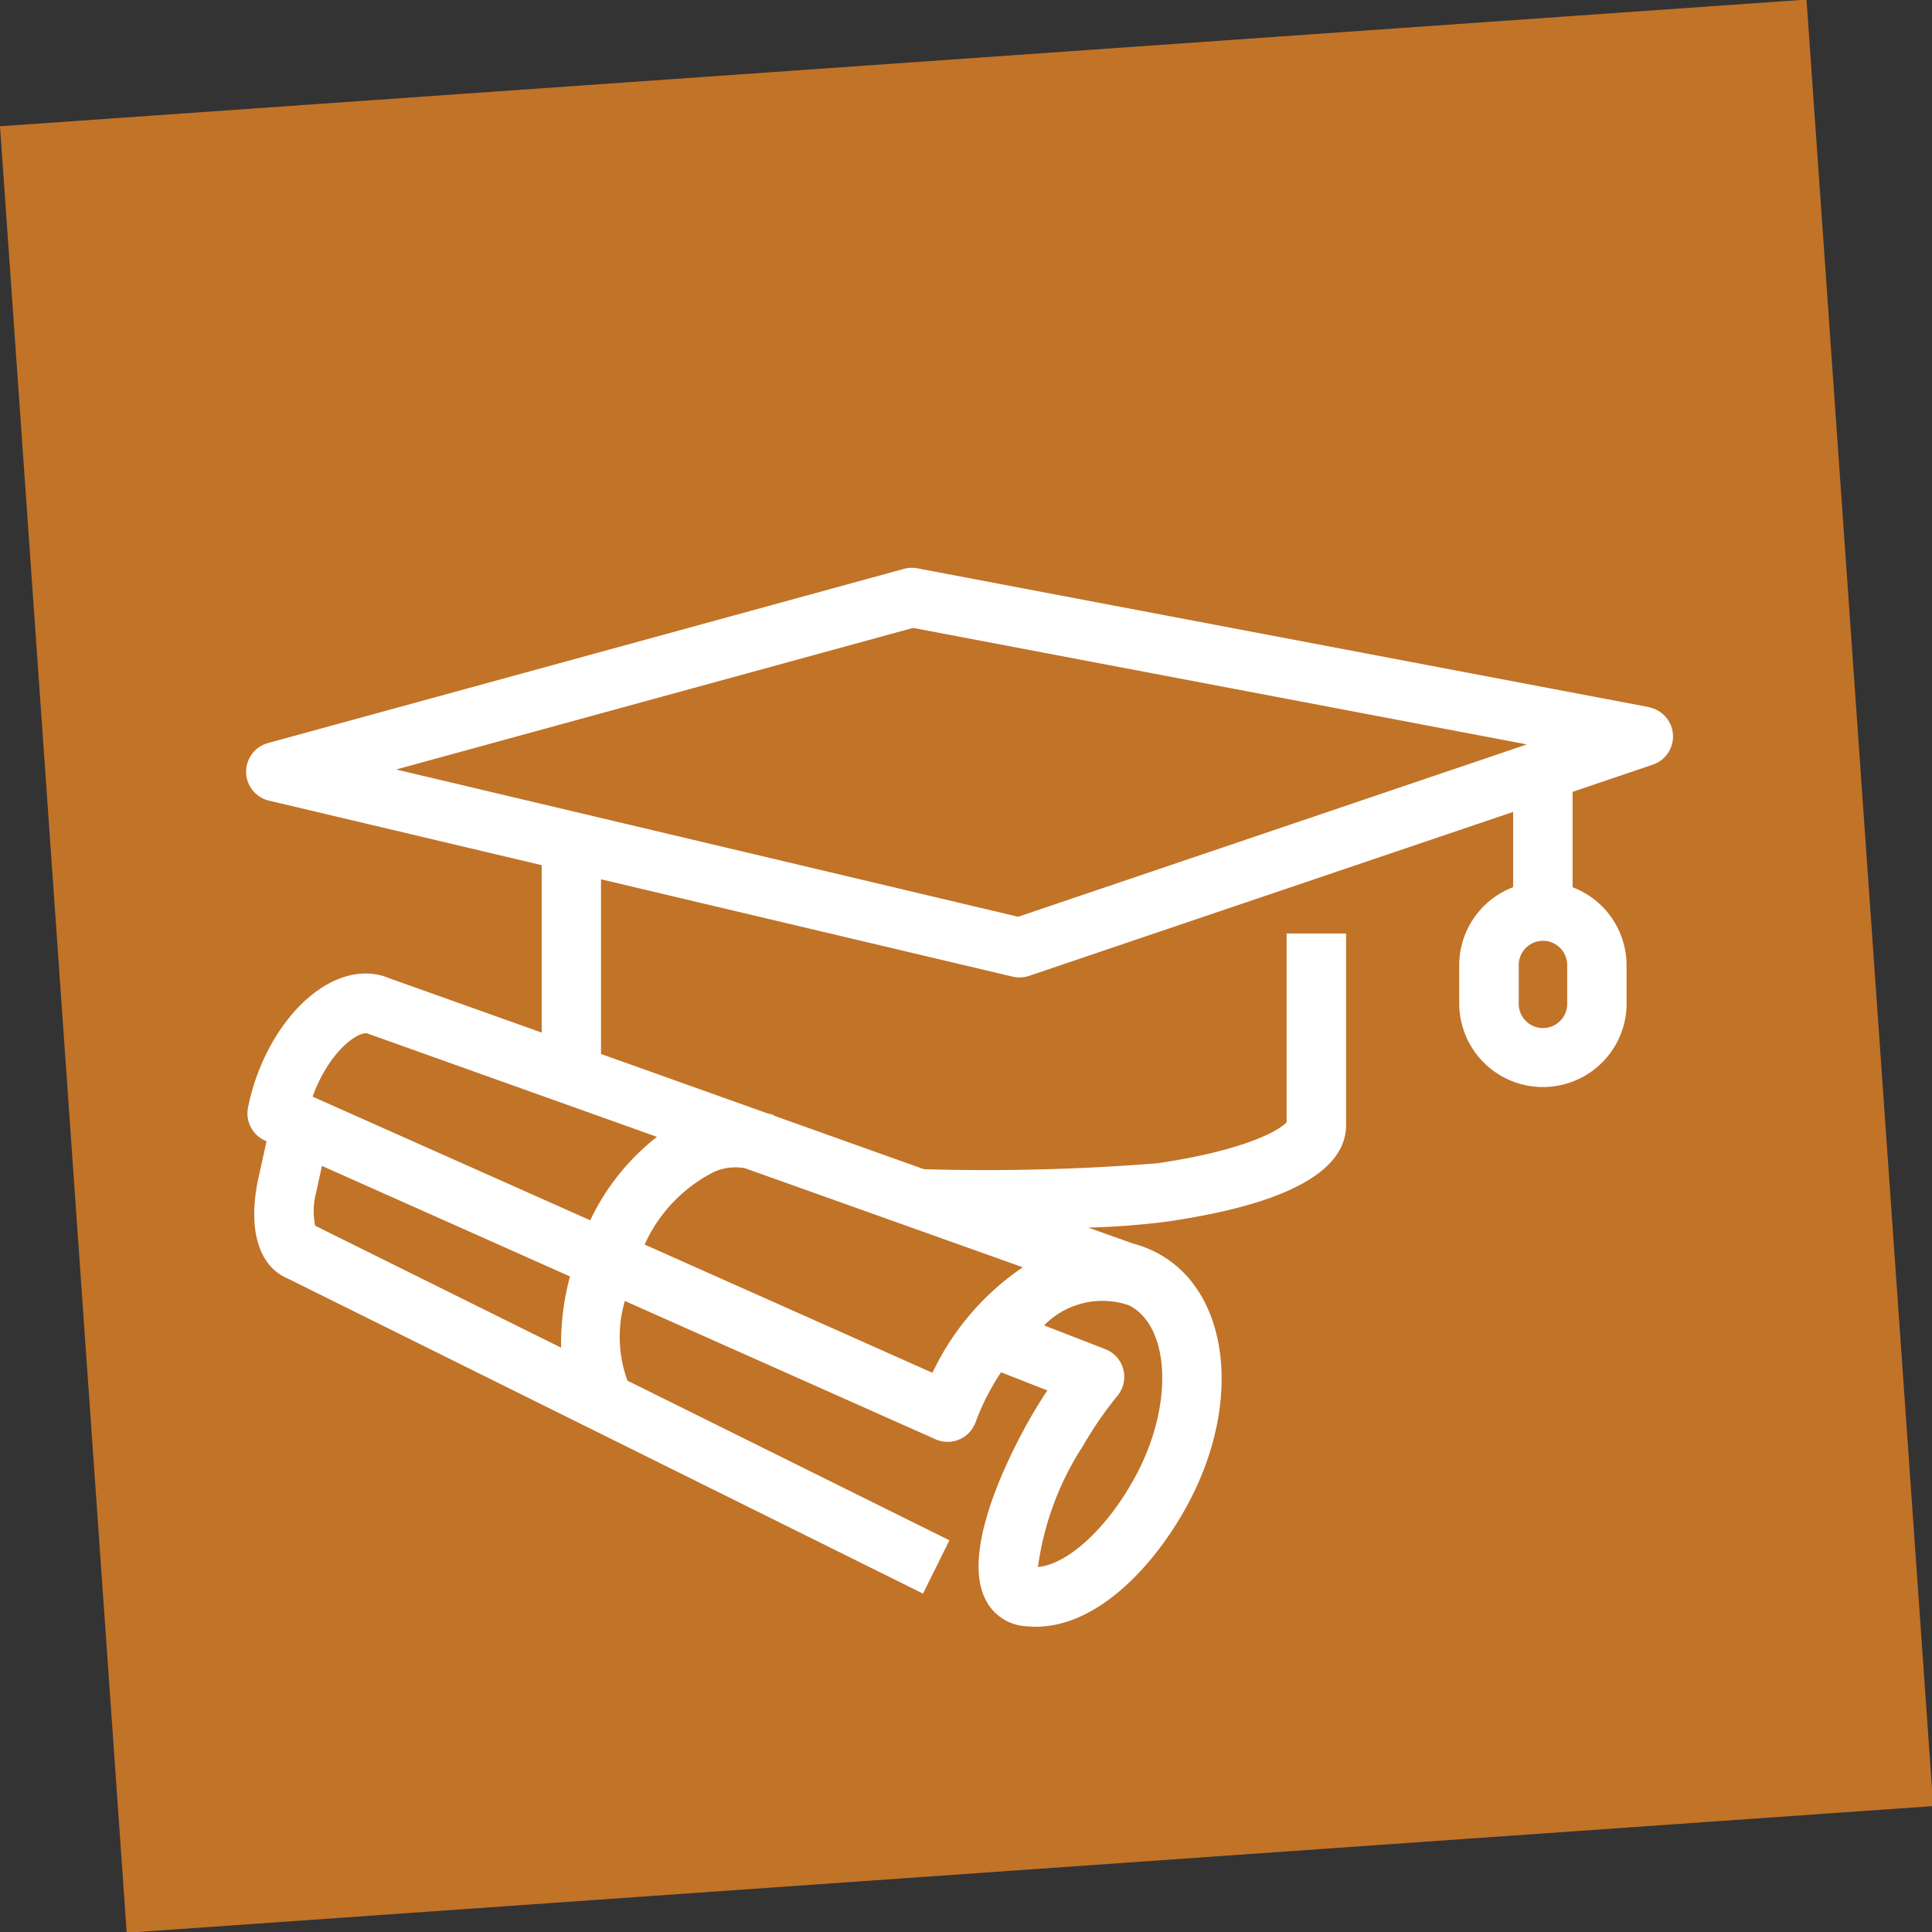
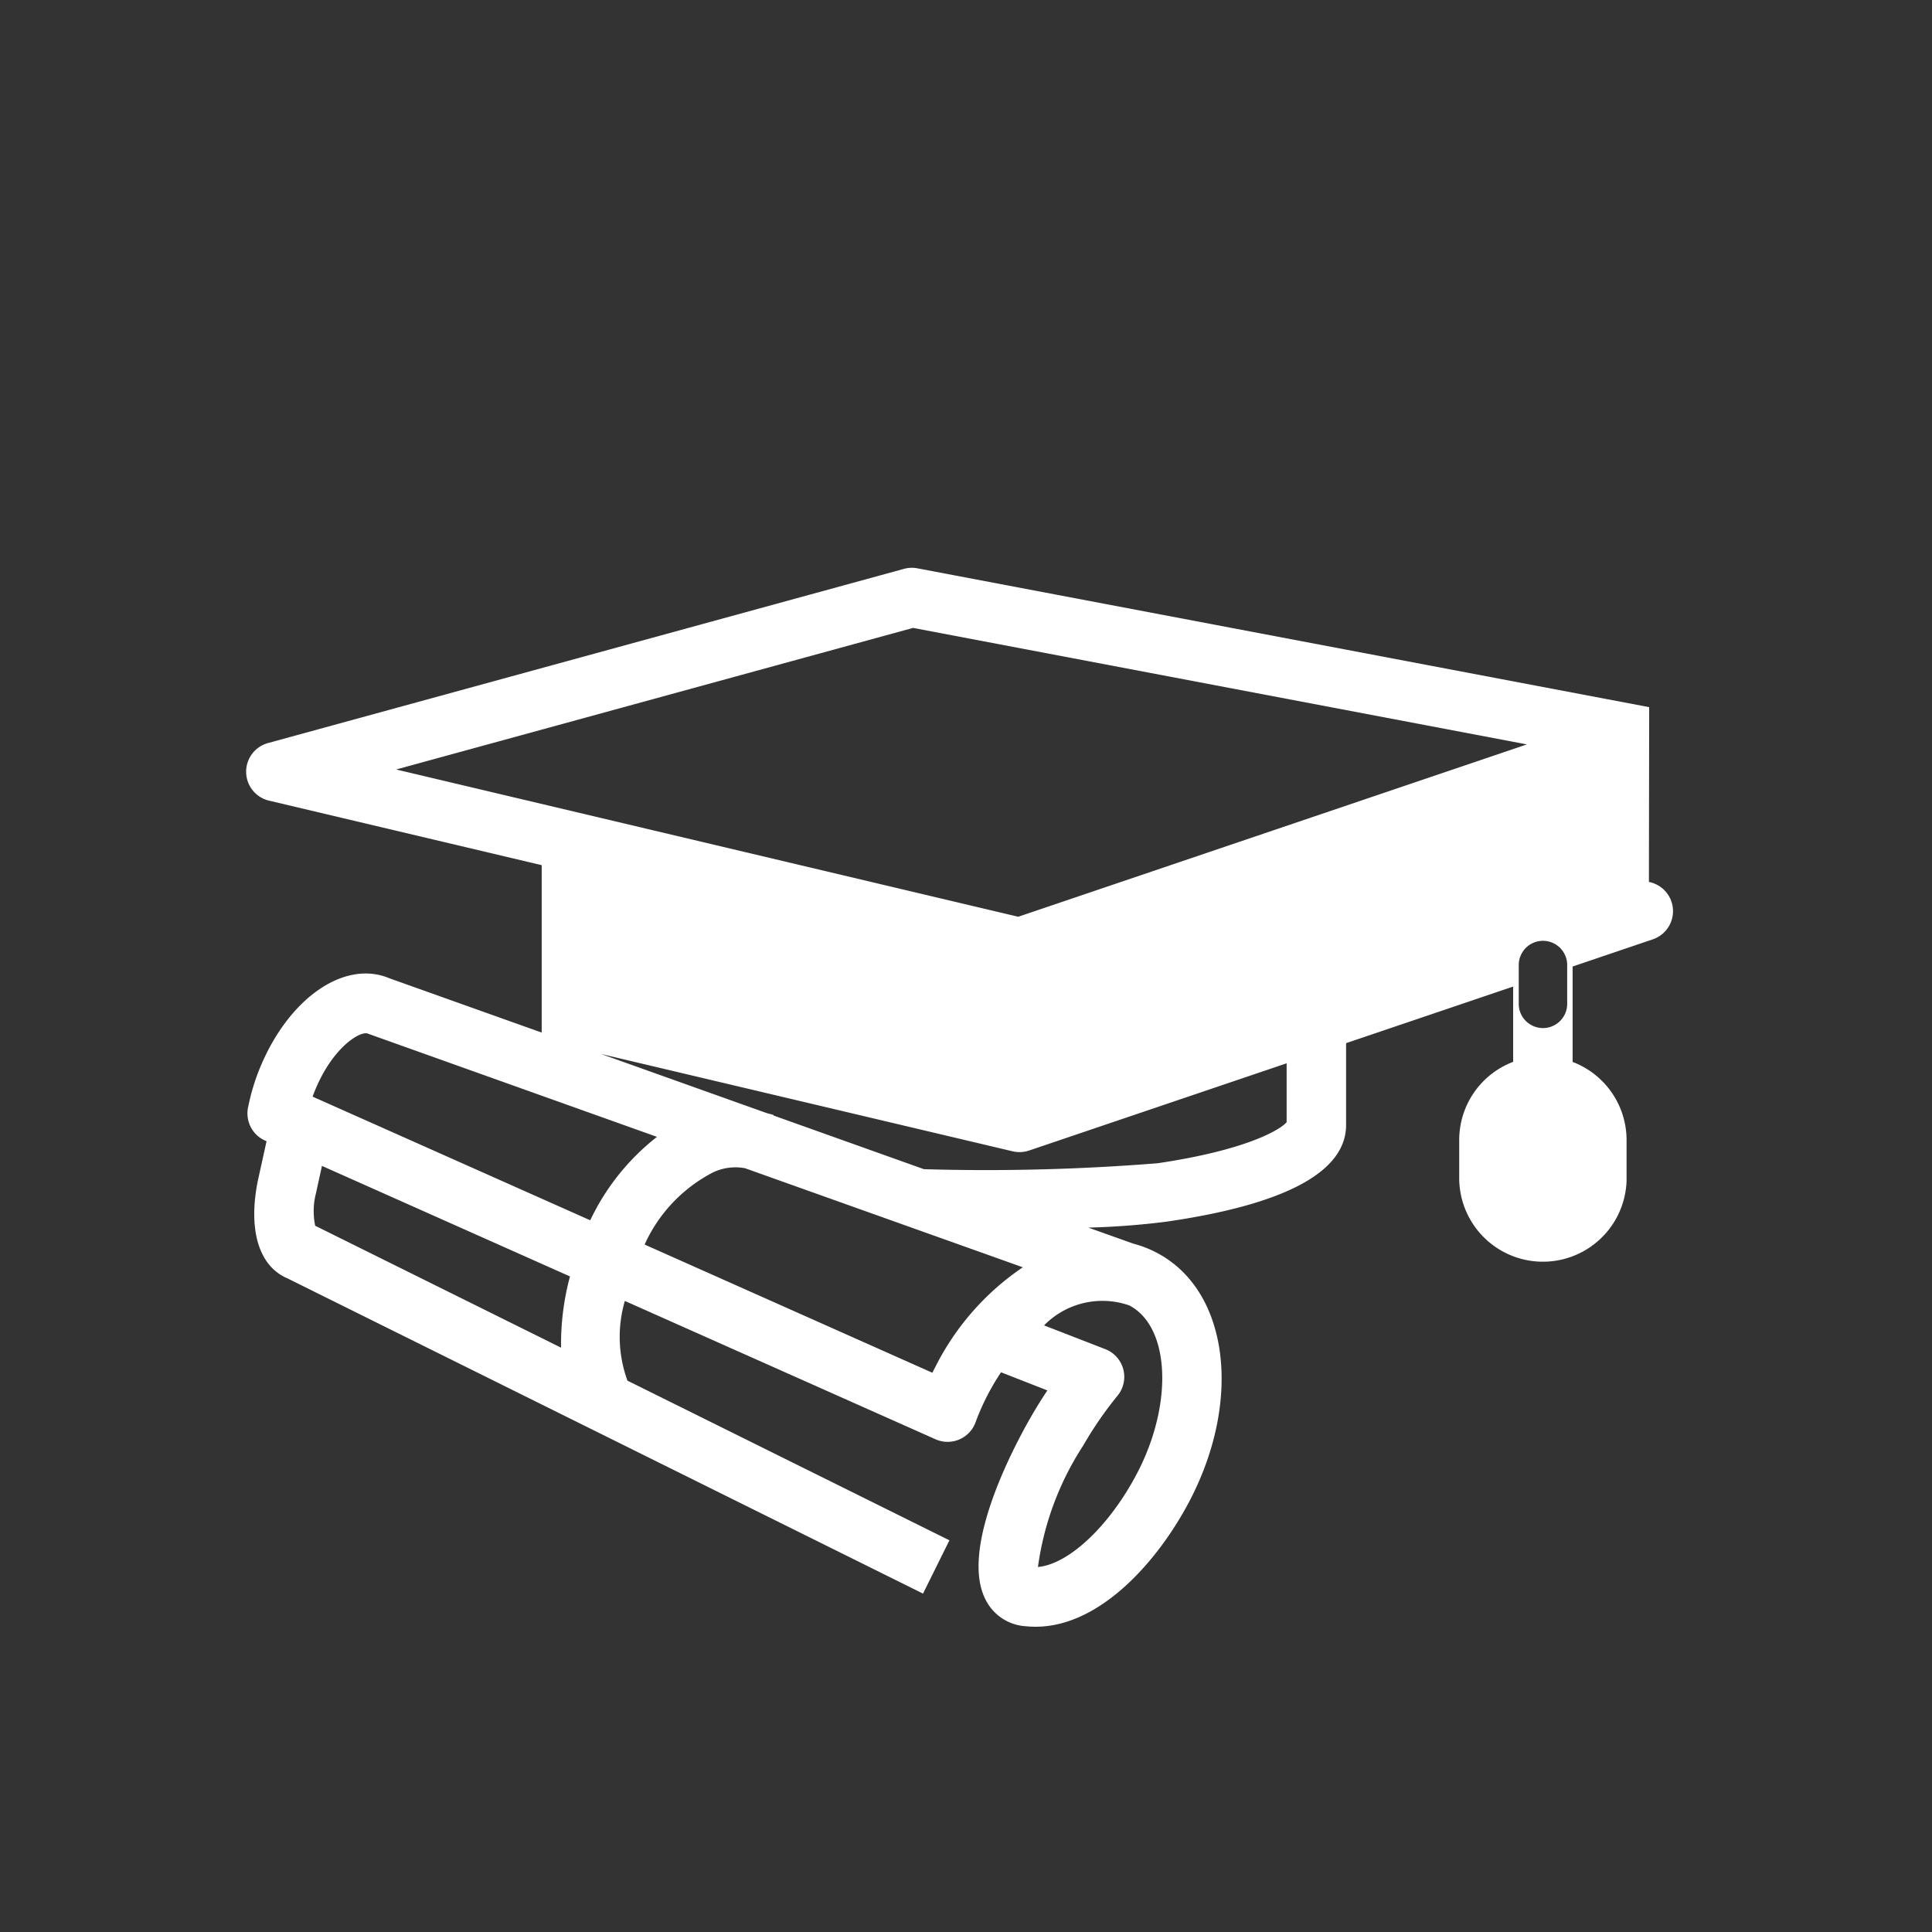
<svg xmlns="http://www.w3.org/2000/svg" width="74.11" height="74.11" viewBox="0 0 74.11 74.11">
  <rect x="0" y="0" width="74.11" height="74.11" fill="#333333" stroke="none" />
  <g id="Groupe_1042" data-name="Groupe 1042" transform="translate(-744 -1332.89)">
-     <rect id="Rectangle_498" data-name="Rectangle 498" width="69.435" height="69.435" transform="matrix(0.998, -0.07, 0.07, 0.998, 744, 1337.734)" fill="#f18825" opacity="0.748" />
-     <path id="Tracé_3537" data-name="Tracé 3537" d="M150.881,152.96l-28.072-5.326a1.14,1.14,0,0,0-.514.021L97.9,154.337a1.14,1.14,0,0,0,.04,2.209l10.459,2.475v6.422l-5.836-2.081c-1.7-.72-3.814.714-4.93,3.336a8.166,8.166,0,0,0-.484,1.551,1.151,1.151,0,0,0,.176.96,1.129,1.129,0,0,0,.52.4l-.335,1.519c-.384,1.909.052,3.285,1.14,3.745l24.376,12.09,1.013-2.044-12.35-6.124a4.9,4.9,0,0,1-.1-3.058l11.916,5.306a1.14,1.14,0,0,0,1.506-.576c.011-.024.021-.049.03-.074a9.127,9.127,0,0,1,.978-1.919l1.777.695c-.209.314-.412.639-.606.974-.676,1.172-2.8,5.146-1.743,7.093a1.847,1.847,0,0,0,1.532.98,3.662,3.662,0,0,0,.368.018c2.5,0,4.733-2.57,5.923-4.861,2.022-3.9,1.456-8.065-1.288-9.49a4.172,4.172,0,0,0-.884-.342l-1.731-.617a29.726,29.726,0,0,0,3-.228c4.572-.662,6.888-1.916,6.888-3.709v-7.345h-2.281v7.239c-.25.292-1.536,1.068-4.946,1.574a82.533,82.533,0,0,1-8.966.228l-5.773-2.06.006-.016c-.085-.035-.177-.048-.265-.076l-6.356-2.268v-6.7l15.789,3.734a1.149,1.149,0,0,0,.628-.028l18.572-6.291v2.888a3.207,3.207,0,0,0-2.069,2.99v1.457a3.211,3.211,0,0,0,6.42.121c0-.04,0-.081,0-.121v-1.454a3.208,3.208,0,0,0-2.07-2.99v-3.66l3.079-1.044a1.141,1.141,0,0,0-.152-2.2ZM99.733,167.589c.684-1.614,1.724-2.225,2-2.105l11.088,3.959a8.908,8.908,0,0,0-2.56,3.2L99.611,167.9C99.65,167.793,99.686,167.7,99.733,167.589Zm9.409,9.94-9.431-4.676a2.738,2.738,0,0,1,.031-1.255l.228-1.041,9.514,4.24a9.992,9.992,0,0,0-.342,2.732m14.344.763c-.034.066-.068.133-.1.2l-11.039-4.918a5.805,5.805,0,0,1,2.623-2.767,2,2,0,0,1,1.228-.161l10.656,3.8A10.066,10.066,0,0,0,123.487,178.292Zm7.45-2.384c1.556.807,1.7,3.745.315,6.414-1.052,2.025-2.623,3.513-3.816,3.621a11.332,11.332,0,0,1,1.736-4.659,14.258,14.258,0,0,1,1.315-1.91,1.14,1.14,0,0,0-.466-1.787l-2.35-.912A3.133,3.133,0,0,1,130.937,175.908Zm16.8-11.6a.929.929,0,1,1-1.858.065c0-.022,0-.043,0-.065v-1.456a.929.929,0,0,1,1.858,0ZM126.678,161l-23.862-5.649,19.828-5.431,23.547,4.469Z" transform="translate(656.38 1207.056)" fill="#fff" />
+     <path id="Tracé_3537" data-name="Tracé 3537" d="M150.881,152.96l-28.072-5.326a1.14,1.14,0,0,0-.514.021L97.9,154.337a1.14,1.14,0,0,0,.04,2.209l10.459,2.475v6.422l-5.836-2.081c-1.7-.72-3.814.714-4.93,3.336a8.166,8.166,0,0,0-.484,1.551,1.151,1.151,0,0,0,.176.96,1.129,1.129,0,0,0,.52.4l-.335,1.519c-.384,1.909.052,3.285,1.14,3.745l24.376,12.09,1.013-2.044-12.35-6.124a4.9,4.9,0,0,1-.1-3.058l11.916,5.306a1.14,1.14,0,0,0,1.506-.576c.011-.024.021-.049.03-.074a9.127,9.127,0,0,1,.978-1.919l1.777.695c-.209.314-.412.639-.606.974-.676,1.172-2.8,5.146-1.743,7.093a1.847,1.847,0,0,0,1.532.98,3.662,3.662,0,0,0,.368.018c2.5,0,4.733-2.57,5.923-4.861,2.022-3.9,1.456-8.065-1.288-9.49a4.172,4.172,0,0,0-.884-.342l-1.731-.617a29.726,29.726,0,0,0,3-.228c4.572-.662,6.888-1.916,6.888-3.709v-7.345h-2.281v7.239c-.25.292-1.536,1.068-4.946,1.574a82.533,82.533,0,0,1-8.966.228l-5.773-2.06.006-.016c-.085-.035-.177-.048-.265-.076l-6.356-2.268l15.789,3.734a1.149,1.149,0,0,0,.628-.028l18.572-6.291v2.888a3.207,3.207,0,0,0-2.069,2.99v1.457a3.211,3.211,0,0,0,6.42.121c0-.04,0-.081,0-.121v-1.454a3.208,3.208,0,0,0-2.07-2.99v-3.66l3.079-1.044a1.141,1.141,0,0,0-.152-2.2ZM99.733,167.589c.684-1.614,1.724-2.225,2-2.105l11.088,3.959a8.908,8.908,0,0,0-2.56,3.2L99.611,167.9C99.65,167.793,99.686,167.7,99.733,167.589Zm9.409,9.94-9.431-4.676a2.738,2.738,0,0,1,.031-1.255l.228-1.041,9.514,4.24a9.992,9.992,0,0,0-.342,2.732m14.344.763c-.034.066-.068.133-.1.2l-11.039-4.918a5.805,5.805,0,0,1,2.623-2.767,2,2,0,0,1,1.228-.161l10.656,3.8A10.066,10.066,0,0,0,123.487,178.292Zm7.45-2.384c1.556.807,1.7,3.745.315,6.414-1.052,2.025-2.623,3.513-3.816,3.621a11.332,11.332,0,0,1,1.736-4.659,14.258,14.258,0,0,1,1.315-1.91,1.14,1.14,0,0,0-.466-1.787l-2.35-.912A3.133,3.133,0,0,1,130.937,175.908Zm16.8-11.6a.929.929,0,1,1-1.858.065c0-.022,0-.043,0-.065v-1.456a.929.929,0,0,1,1.858,0ZM126.678,161l-23.862-5.649,19.828-5.431,23.547,4.469Z" transform="translate(656.38 1207.056)" fill="#fff" />
  </g>
</svg>